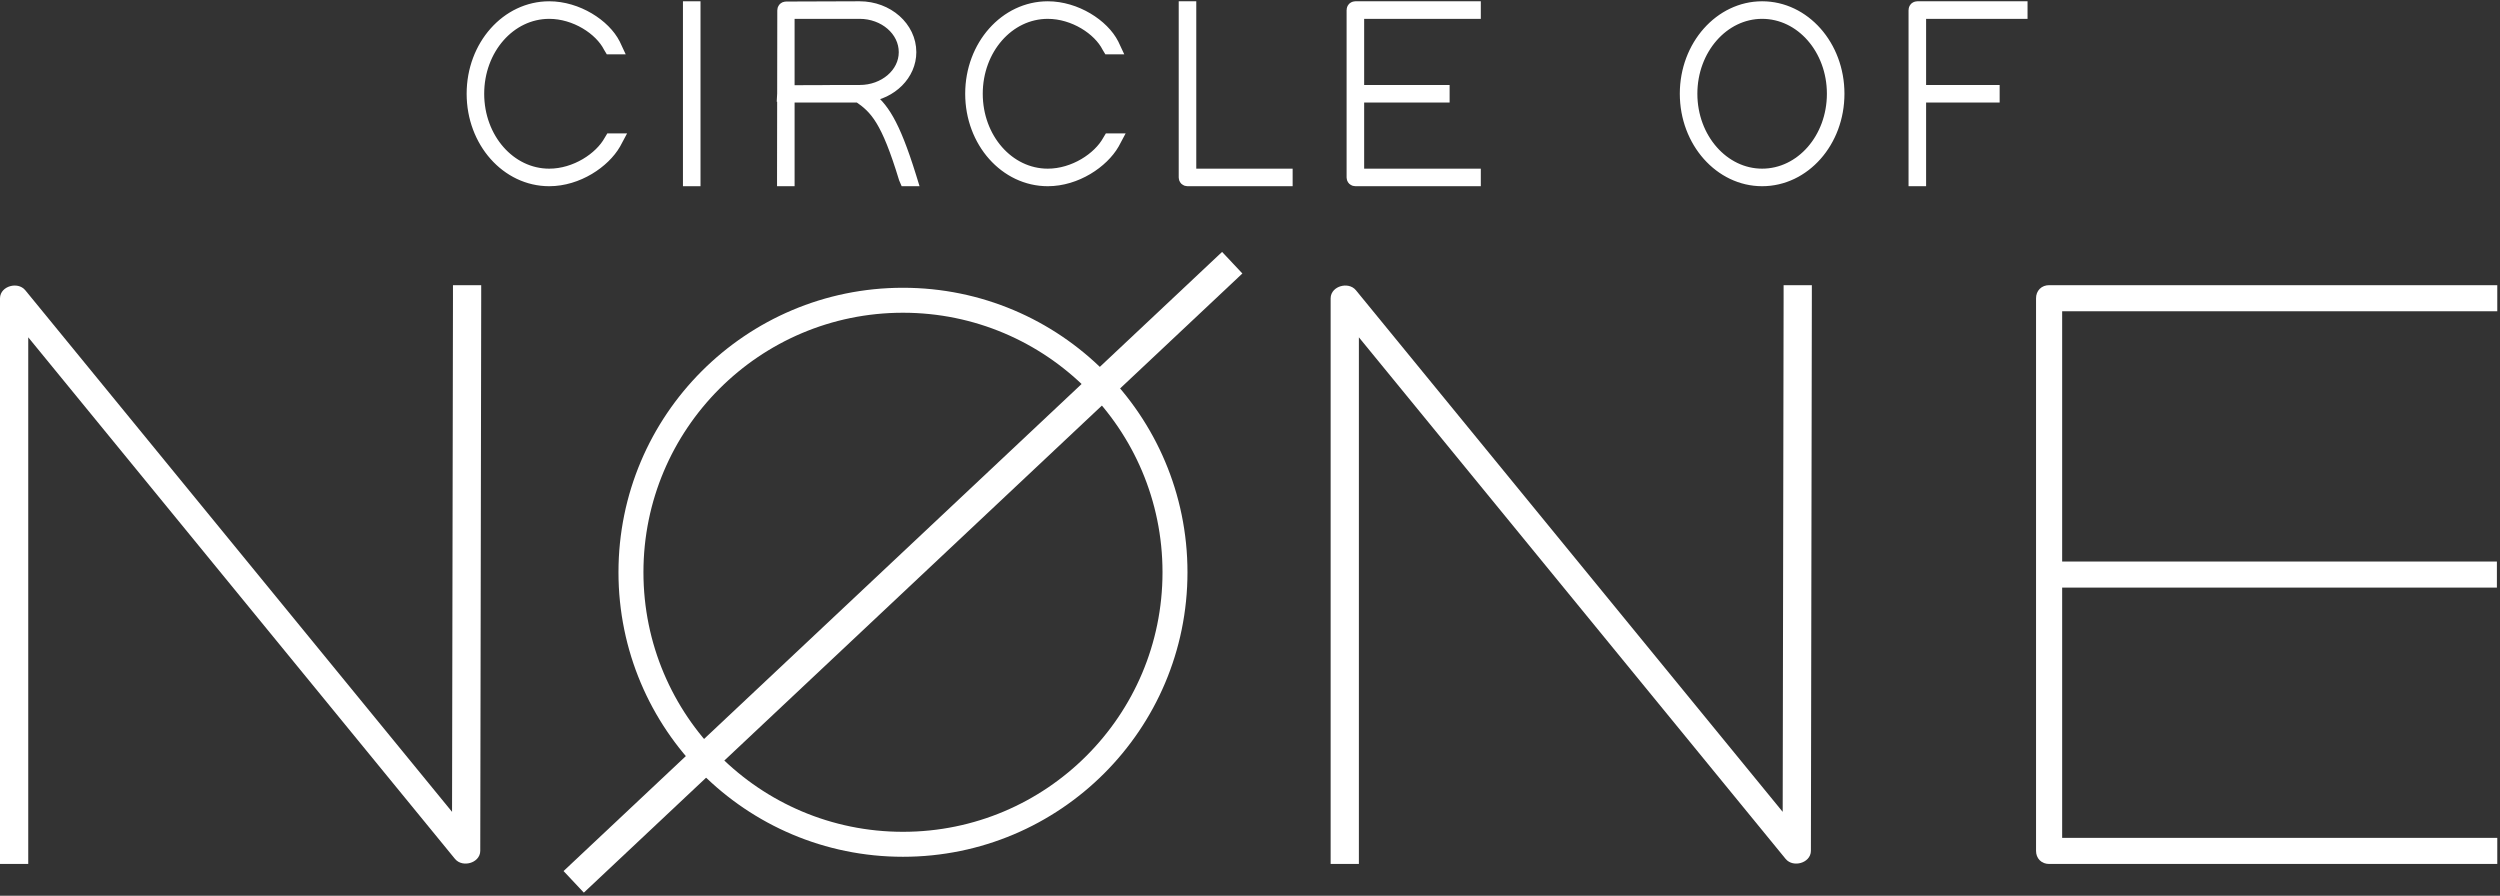
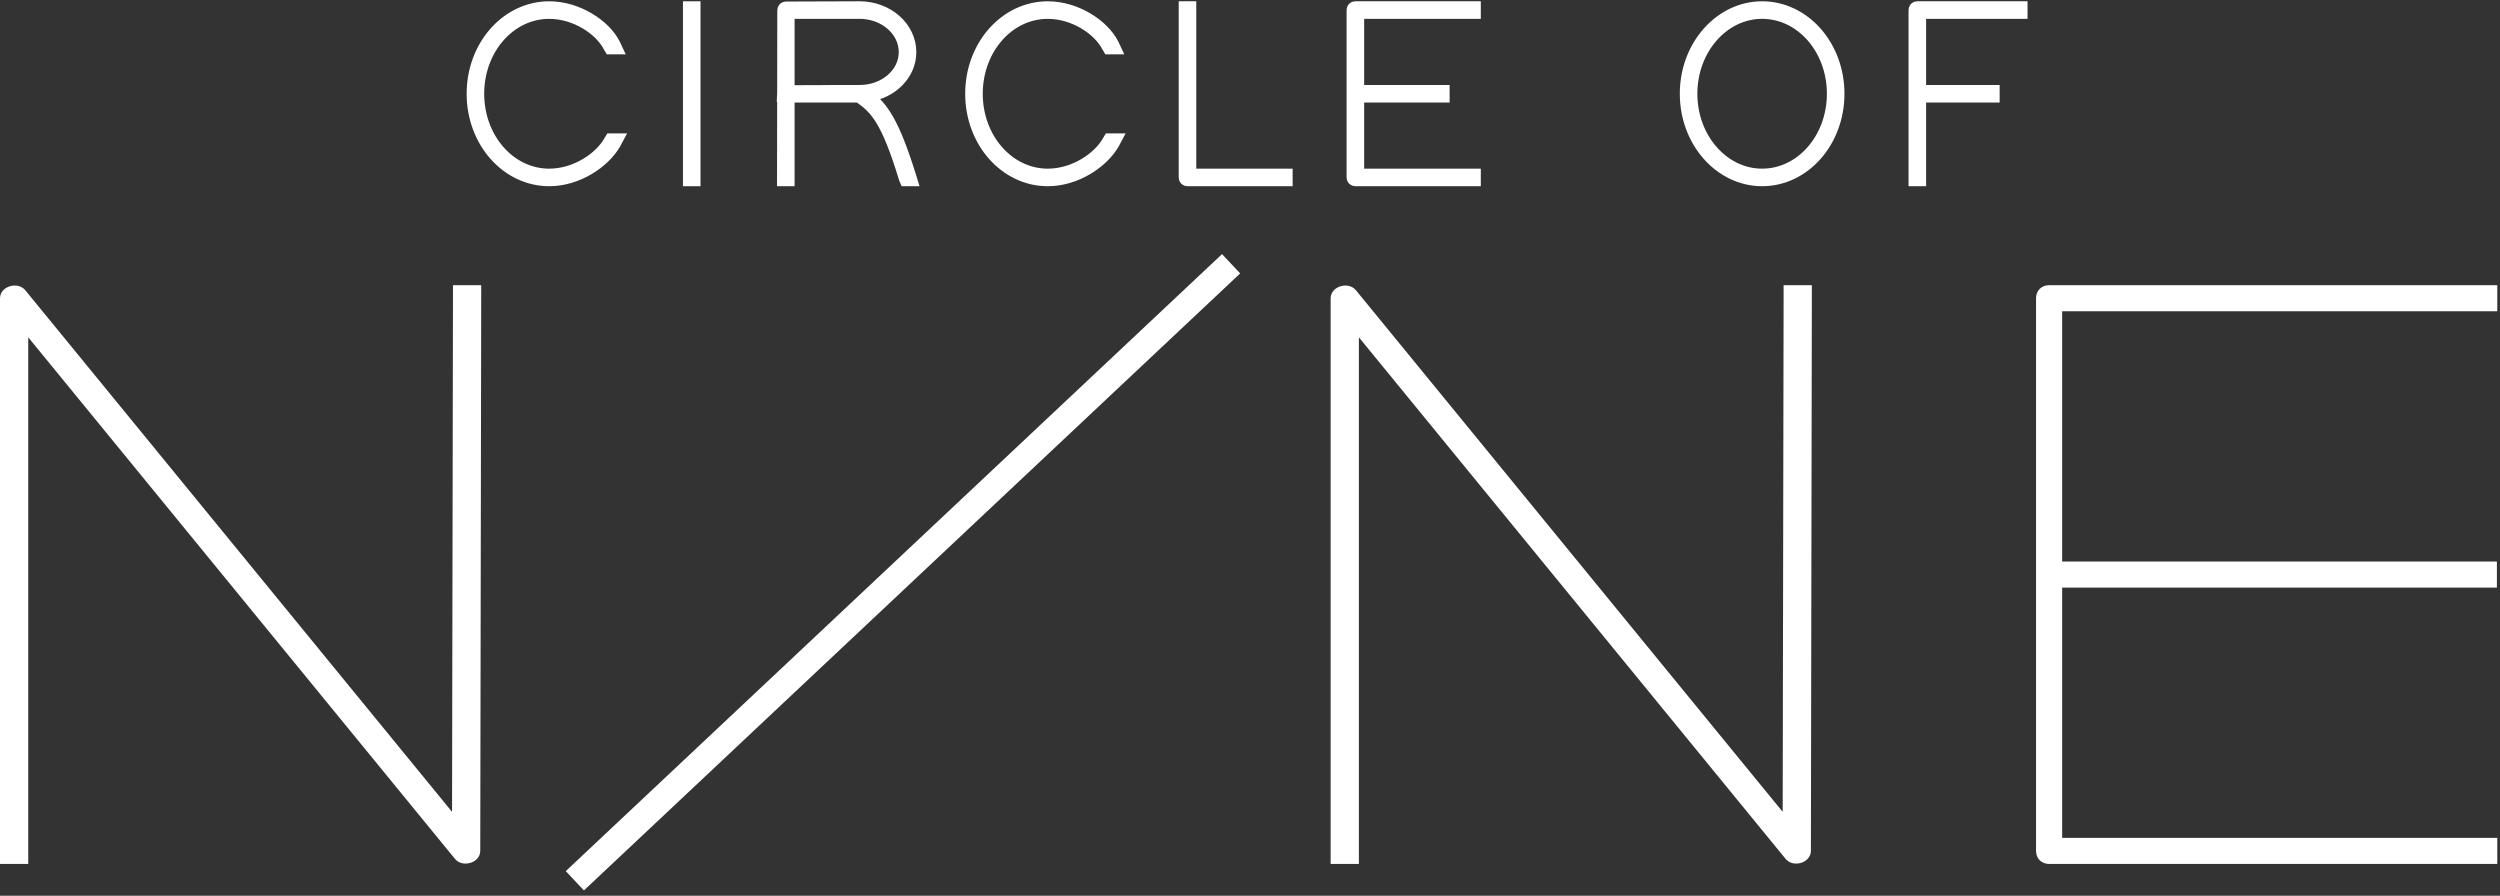
<svg xmlns="http://www.w3.org/2000/svg" height="287" viewBox="0 0 801 287" width="801">
  <rect x="0" y="0" width="801" height="287" fill="#333333" stroke="none" />
  <g fill="none" fill-rule="evenodd" transform="translate(1.5 2.412)">
    <path d="m6.047 270.215v2.683h-6.047v-179.754c0-2.415 3.931-3.488 5.443-1.61l139.385 170.364.302-168.754v-2.683h6.047v2.683l-.303 177.071c0 2.415-3.93 3.488-5.442 1.61l-139.385-170.364z" fill="#fff" fill-rule="nonzero" />
    <path d="m6.047 270.215v2.683h-6.047v-179.754c0-2.415 3.931-3.488 5.443-1.61l139.385 170.364.302-168.754v-2.683h6.047v2.683l-.303 177.071c0 2.415-3.93 3.488-5.442 1.61l-139.385-170.364z" stroke="#fff" stroke-width="3" />
    <path d="m432.385 270.215v2.683h-6.047v-179.754c0-2.415 3.93-3.488 5.442-1.61l139.385 170.364.302-168.754v-2.683h6.047v2.683l-.302 177.071c0 2.415-3.931 3.488-5.442 1.61l-139.385-170.364z" fill="#fff" fill-rule="nonzero" />
    <path d="m432.385 270.215v2.683h-6.047v-179.754c0-2.415 3.93-3.488 5.442-1.61l139.385 170.364.302-168.754v-2.683h6.047v2.683l-.302 177.071c0 2.415-3.931 3.488-5.442 1.61l-139.385-170.364z" stroke="#fff" stroke-width="3" />
    <path d="m794.443 90.461h2.683v5.366h-139.413v83.17h139.29v5.365h-139.29v83.171h139.413v5.365h-142.096c-1.609 0-2.682-1.073-2.682-2.683v-177.071c0-1.61 1.073-2.683 2.682-2.683z" fill="#fff" fill-rule="nonzero" />
    <path d="m794.443 90.461h2.683v5.366h-139.413v83.17h139.29v5.365h-139.29v83.171h139.413v5.365h-142.096c-1.609 0-2.682-1.073-2.682-2.683v-177.071c0-1.61 1.073-2.683 2.682-2.683z" stroke="#fff" stroke-width="3" />
    <path d="m386.945 81.914 3.093-2.908 5.814 6.184-210.265 197.692-5.815-6.184 3.092-2.909z" fill="#fff" fill-rule="nonzero" />
    <g stroke="#fff" transform="translate(179.772 79.006)">
-       <path d="m207.173 2.908 3.093-2.908 5.814 6.184-210.265 197.692-5.815-6.184 3.092-2.909z" />
-       <path d="m195.195 101.938c0 48.134-39.02 87.155-87.155 87.155-48.134 0-87.154-39.021-87.154-87.155s39.02-87.155 87.154-87.155c48.135 0 87.155 39.021 87.155 87.155z" stroke-width="8" />
-     </g>
-     <path d="m193.968 42.738.244-.406h1.869l-.651 1.219c-3.412 5.931-11.862 11.7-20.963 11.7-13.487 0-24.456-12.269-24.456-27.626 0-15.356 10.969-27.625 24.456-27.625 9.02 0 17.714 5.687 20.801 11.781l.569 1.219h-1.788l-.244-.406c-2.924-5.769-10.969-10.969-19.338-10.969-12.675 0-22.832 11.619-22.832 26 0 14.382 10.157 26.001 22.832 26.001 8.451 0 16.414-5.281 19.501-10.888" fill="#fff" fill-rule="nonzero" />
+       </g>
+     <path d="m193.968 42.738.244-.406h1.869c-3.412 5.931-11.862 11.7-20.963 11.7-13.487 0-24.456-12.269-24.456-27.626 0-15.356 10.969-27.625 24.456-27.625 9.02 0 17.714 5.687 20.801 11.781l.569 1.219h-1.788l-.244-.406c-2.924-5.769-10.969-10.969-19.338-10.969-12.675 0-22.832 11.619-22.832 26 0 14.382 10.157 26.001 22.832 26.001 8.451 0 16.414-5.281 19.501-10.888" fill="#fff" fill-rule="nonzero" />
    <path d="m193.968 42.738.244-.406h1.869l-.651 1.219c-3.412 5.931-11.862 11.7-20.963 11.7-13.487 0-24.456-12.269-24.456-27.626 0-15.356 10.969-27.625 24.456-27.625 9.02 0 17.714 5.687 20.801 11.781l.569 1.219h-1.788l-.244-.406c-2.924-5.769-10.969-10.969-19.338-10.969-12.675 0-22.832 11.619-22.832 26 0 14.382 10.157 26.001 22.832 26.001 8.451 0 16.414-5.281 19.501-10.888z" stroke="#fff" stroke-width="4" />
    <path d="m219.318.812v-.812h1.625v55.251h-1.625z" fill="#fff" fill-rule="nonzero" />
    <path d="m219.318.812v-.812h1.625v55.251h-1.625z" stroke="#fff" stroke-width="4" />
    <path d="m271.251 26.822-.014-.009h2.762c7.881 0 14.463-5.525 14.463-12.513 0-7.069-6.582-12.675-14.544-12.675h-22.832v25.266zm5.013 1.476c4.842 3.655 8.399 8.468 13.823 25.897l.325 1.056h-1.706l-.244-.569c-5.687-18.663-9.242-22.481-14.79-26.244h-22.586v26.813h-1.625v-.812l.04-26.079-.04-.004.041-.773.04-26.69c0-.487.325-.812.813-.812l23.563-.081c8.938 0 16.169 6.419 16.169 14.3 0 7.124-6.031 13.028-13.823 13.998z" fill="#fff" fill-rule="nonzero" />
    <path d="m271.251 26.822-.014-.009h2.762c7.881 0 14.463-5.525 14.463-12.513 0-7.069-6.582-12.675-14.544-12.675h-22.832v25.266zm5.013 1.476c4.842 3.655 8.399 8.468 13.823 25.897l.325 1.056h-1.706l-.244-.569c-5.687-18.663-9.242-22.481-14.79-26.244h-22.586v26.813h-1.625v-.812l.04-26.079-.04-.004.041-.773.04-26.69c0-.487.325-.812.813-.812l23.563-.081c8.938 0 16.169 6.419 16.169 14.3 0 7.124-6.031 13.028-13.823 13.998z" stroke="#fff" stroke-width="4" />
    <path d="m353.705 42.738.243-.406h1.87l-.65 1.219c-3.413 5.931-11.863 11.7-20.964 11.7-13.487 0-24.457-12.269-24.457-27.626 0-15.356 10.97-27.625 24.457-27.625 9.02 0 17.714 5.687 20.801 11.781l.569 1.219h-1.787l-.245-.406c-2.924-5.769-10.969-10.969-19.338-10.969-12.675 0-22.831 11.619-22.831 26 0 14.382 10.156 26.001 22.831 26.001 8.451 0 16.414-5.281 19.501-10.888" fill="#fff" fill-rule="nonzero" />
    <path d="m353.705 42.738.243-.406h1.87l-.65 1.219c-3.413 5.931-11.863 11.7-20.964 11.7-13.487 0-24.457-12.269-24.457-27.626 0-15.356 10.97-27.625 24.457-27.625 9.02 0 17.714 5.687 20.801 11.781l.569 1.219h-1.787l-.245-.406c-2.924-5.769-10.969-10.969-19.338-10.969-12.675 0-22.831 11.619-22.831 26 0 14.382 10.156 26.001 22.831 26.001 8.451 0 16.414-5.281 19.501-10.888z" stroke="#fff" stroke-width="4" />
    <path d="m378.161.812v-.812h1.625v53.626h30.876v1.625h-31.688c-.487 0-.813-.325-.813-.812z" fill="#fff" fill-rule="nonzero" />
    <path d="m378.161.812v-.812h1.625v53.626h30.876v1.625h-31.688c-.487 0-.813-.325-.813-.812z" stroke="#fff" stroke-width="4" />
    <path d="m470.138 0h.812v1.625h-37.376v25.188h27.381v1.625h-27.381v25.188h37.376v1.625h-38.188c-.488 0-.813-.325-.813-.812v-53.627c0-.487.325-.812.813-.812z" fill="#fff" fill-rule="nonzero" />
    <path d="m470.138 0h.812v1.625h-37.376v25.188h27.381v1.625h-27.381v25.188h37.376v1.625h-38.188c-.488 0-.813-.325-.813-.812v-53.627c0-.487.325-.812.813-.812z" stroke="#fff" stroke-width="4" />
    <path d="m540.336 27.625c0 14.382 10.237 26.001 22.75 26.001 12.594 0 22.75-11.619 22.75-26.001 0-14.381-10.156-26-22.75-26-12.513 0-22.75 11.619-22.75 26zm-1.626 0c0-15.356 11.051-27.625 24.376-27.625 13.406 0 24.375 12.269 24.375 27.625 0 15.357-10.969 27.626-24.375 27.626-13.325 0-24.376-12.269-24.376-27.626z" fill="#fff" fill-rule="nonzero" />
    <path d="m540.336 27.625c0 14.382 10.237 26.001 22.75 26.001 12.594 0 22.75-11.619 22.75-26.001 0-14.381-10.156-26-22.75-26-12.513 0-22.75 11.619-22.75 26zm-1.626 0c0-15.356 11.051-27.625 24.376-27.625 13.406 0 24.375 12.269 24.375 27.625 0 15.357-10.969 27.626-24.375 27.626-13.325 0-24.376-12.269-24.376-27.626z" stroke="#fff" stroke-width="4" />
    <path d="m645.312 0h.812v1.625h-32.502v25.188h23.564v1.625h-23.564v26.813h-1.624v-54.439c0-.487.325-.812.812-.812z" fill="#fff" fill-rule="nonzero" />
    <path d="m645.312 0h.812v1.625h-32.502v25.188h23.564v1.625h-23.564v26.813h-1.624v-54.439c0-.487.325-.812.812-.812z" stroke="#fff" stroke-width="4" />
  </g>
</svg>